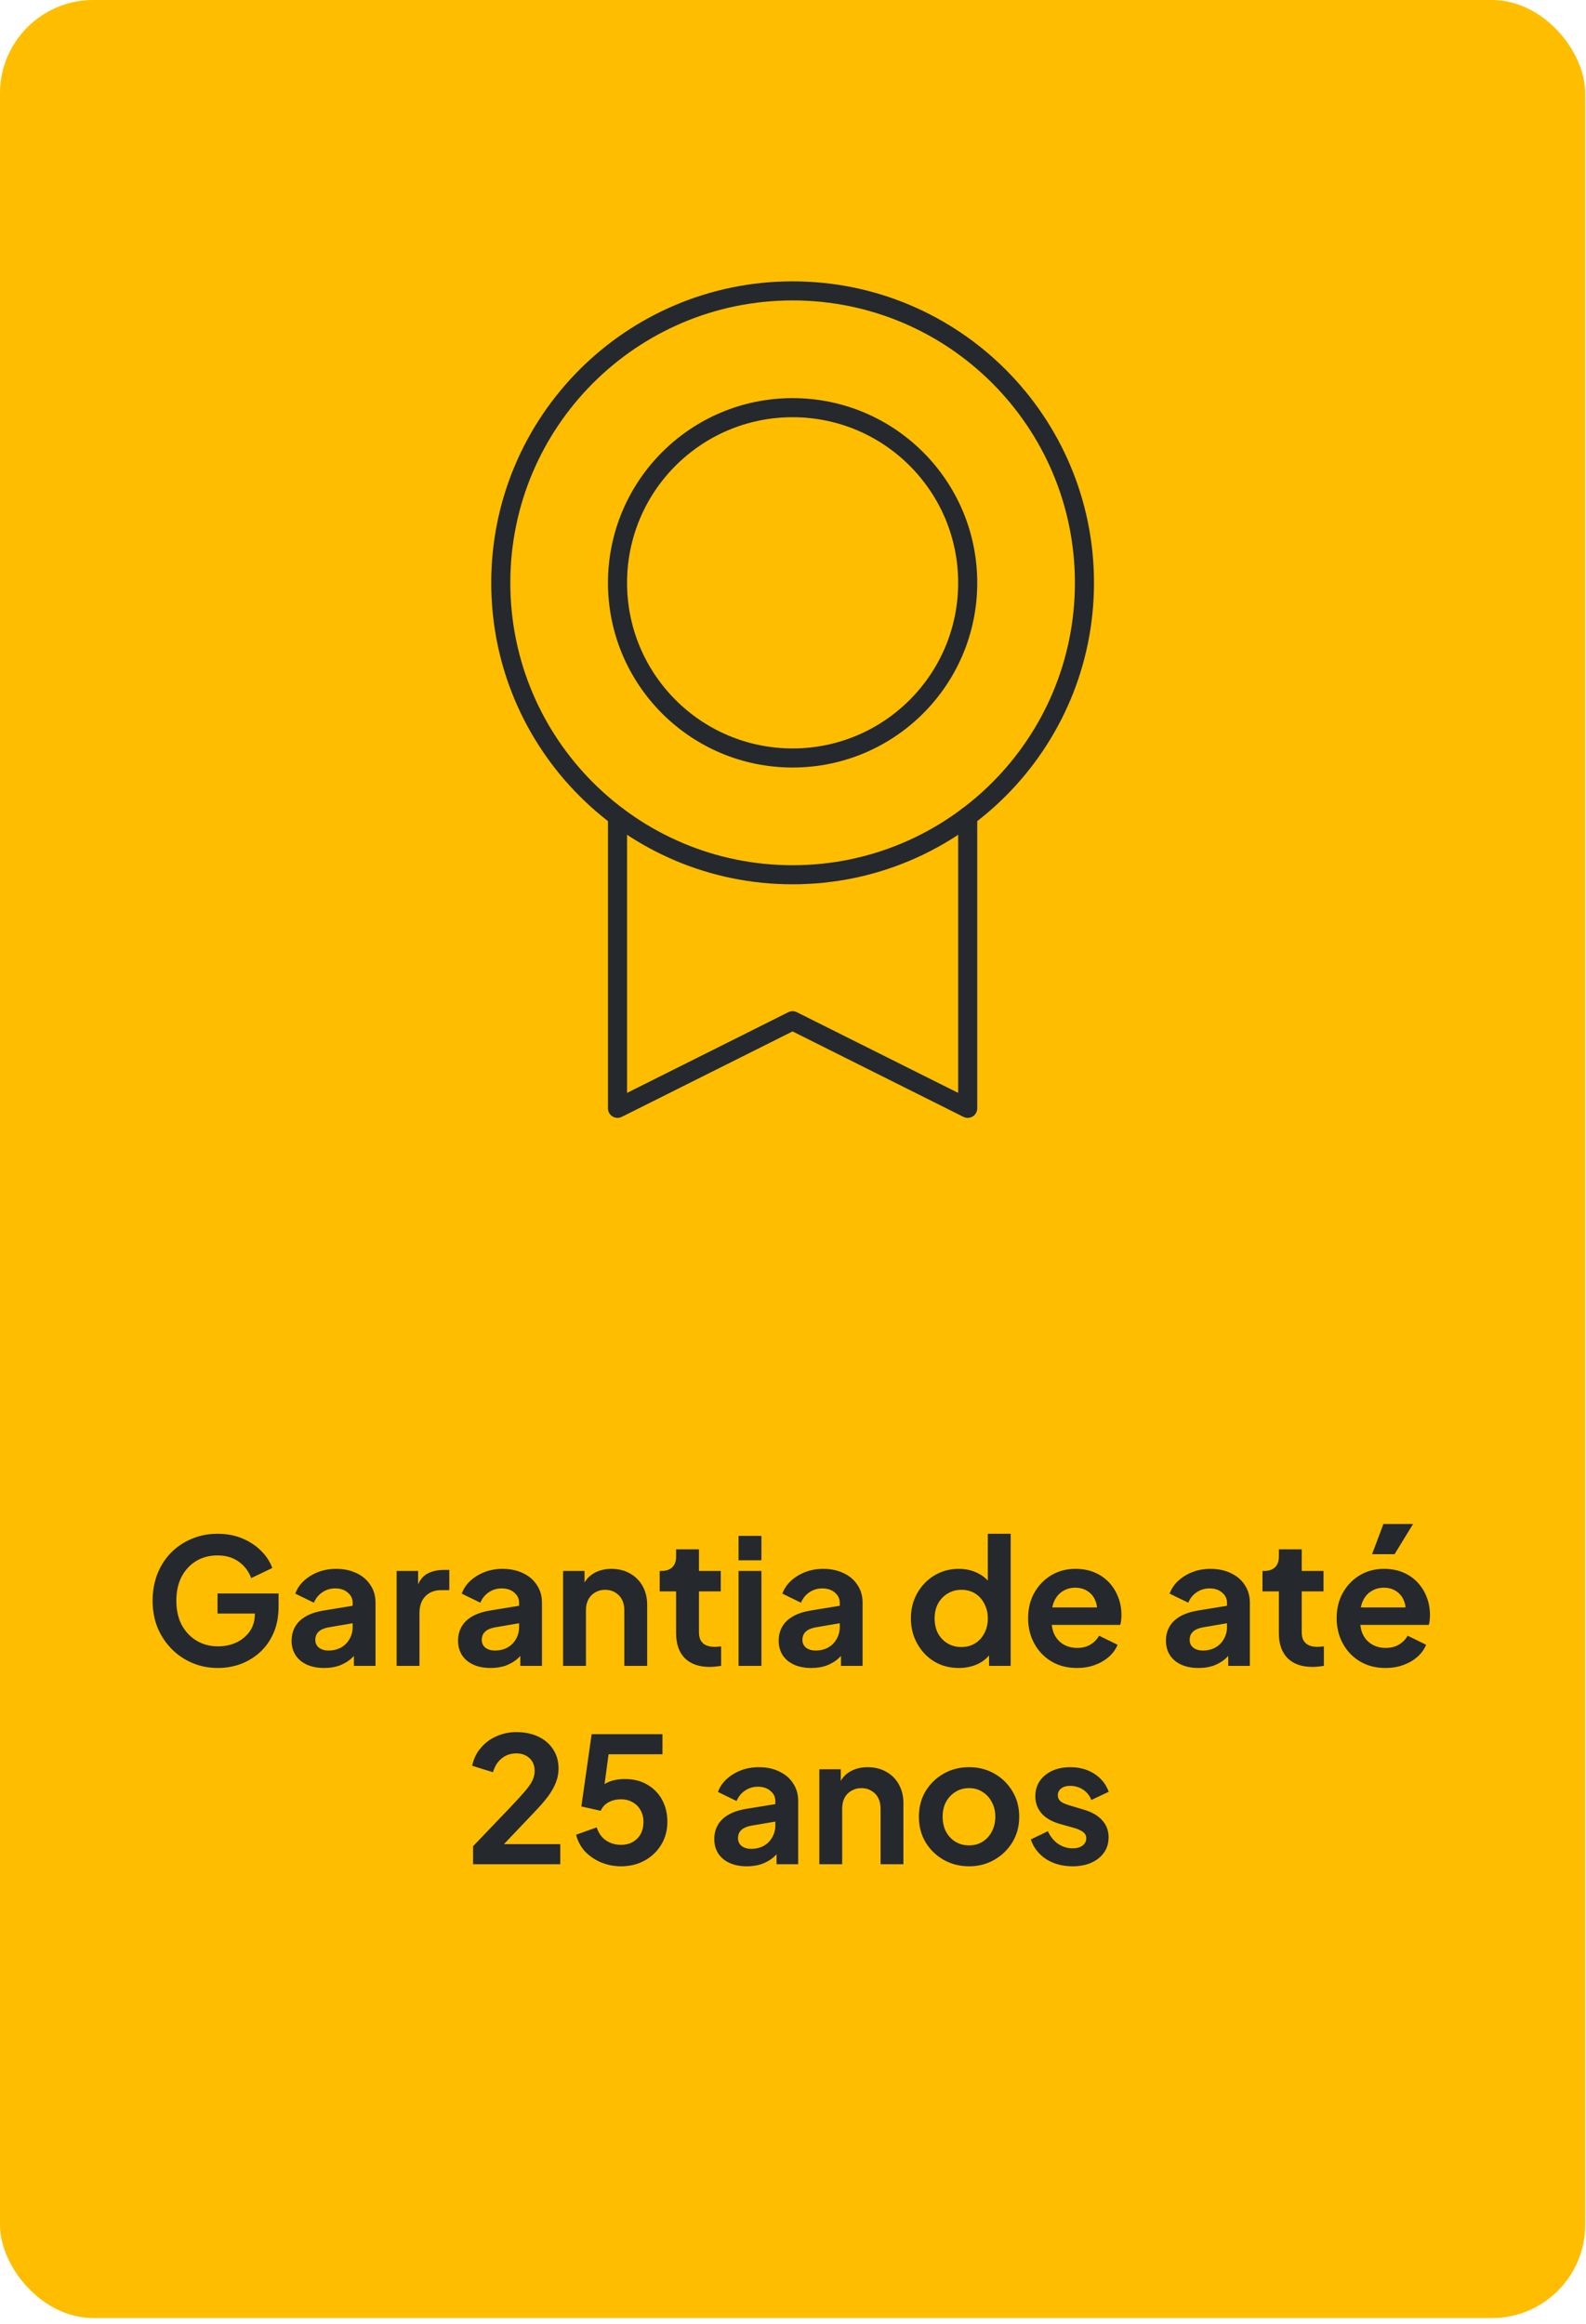
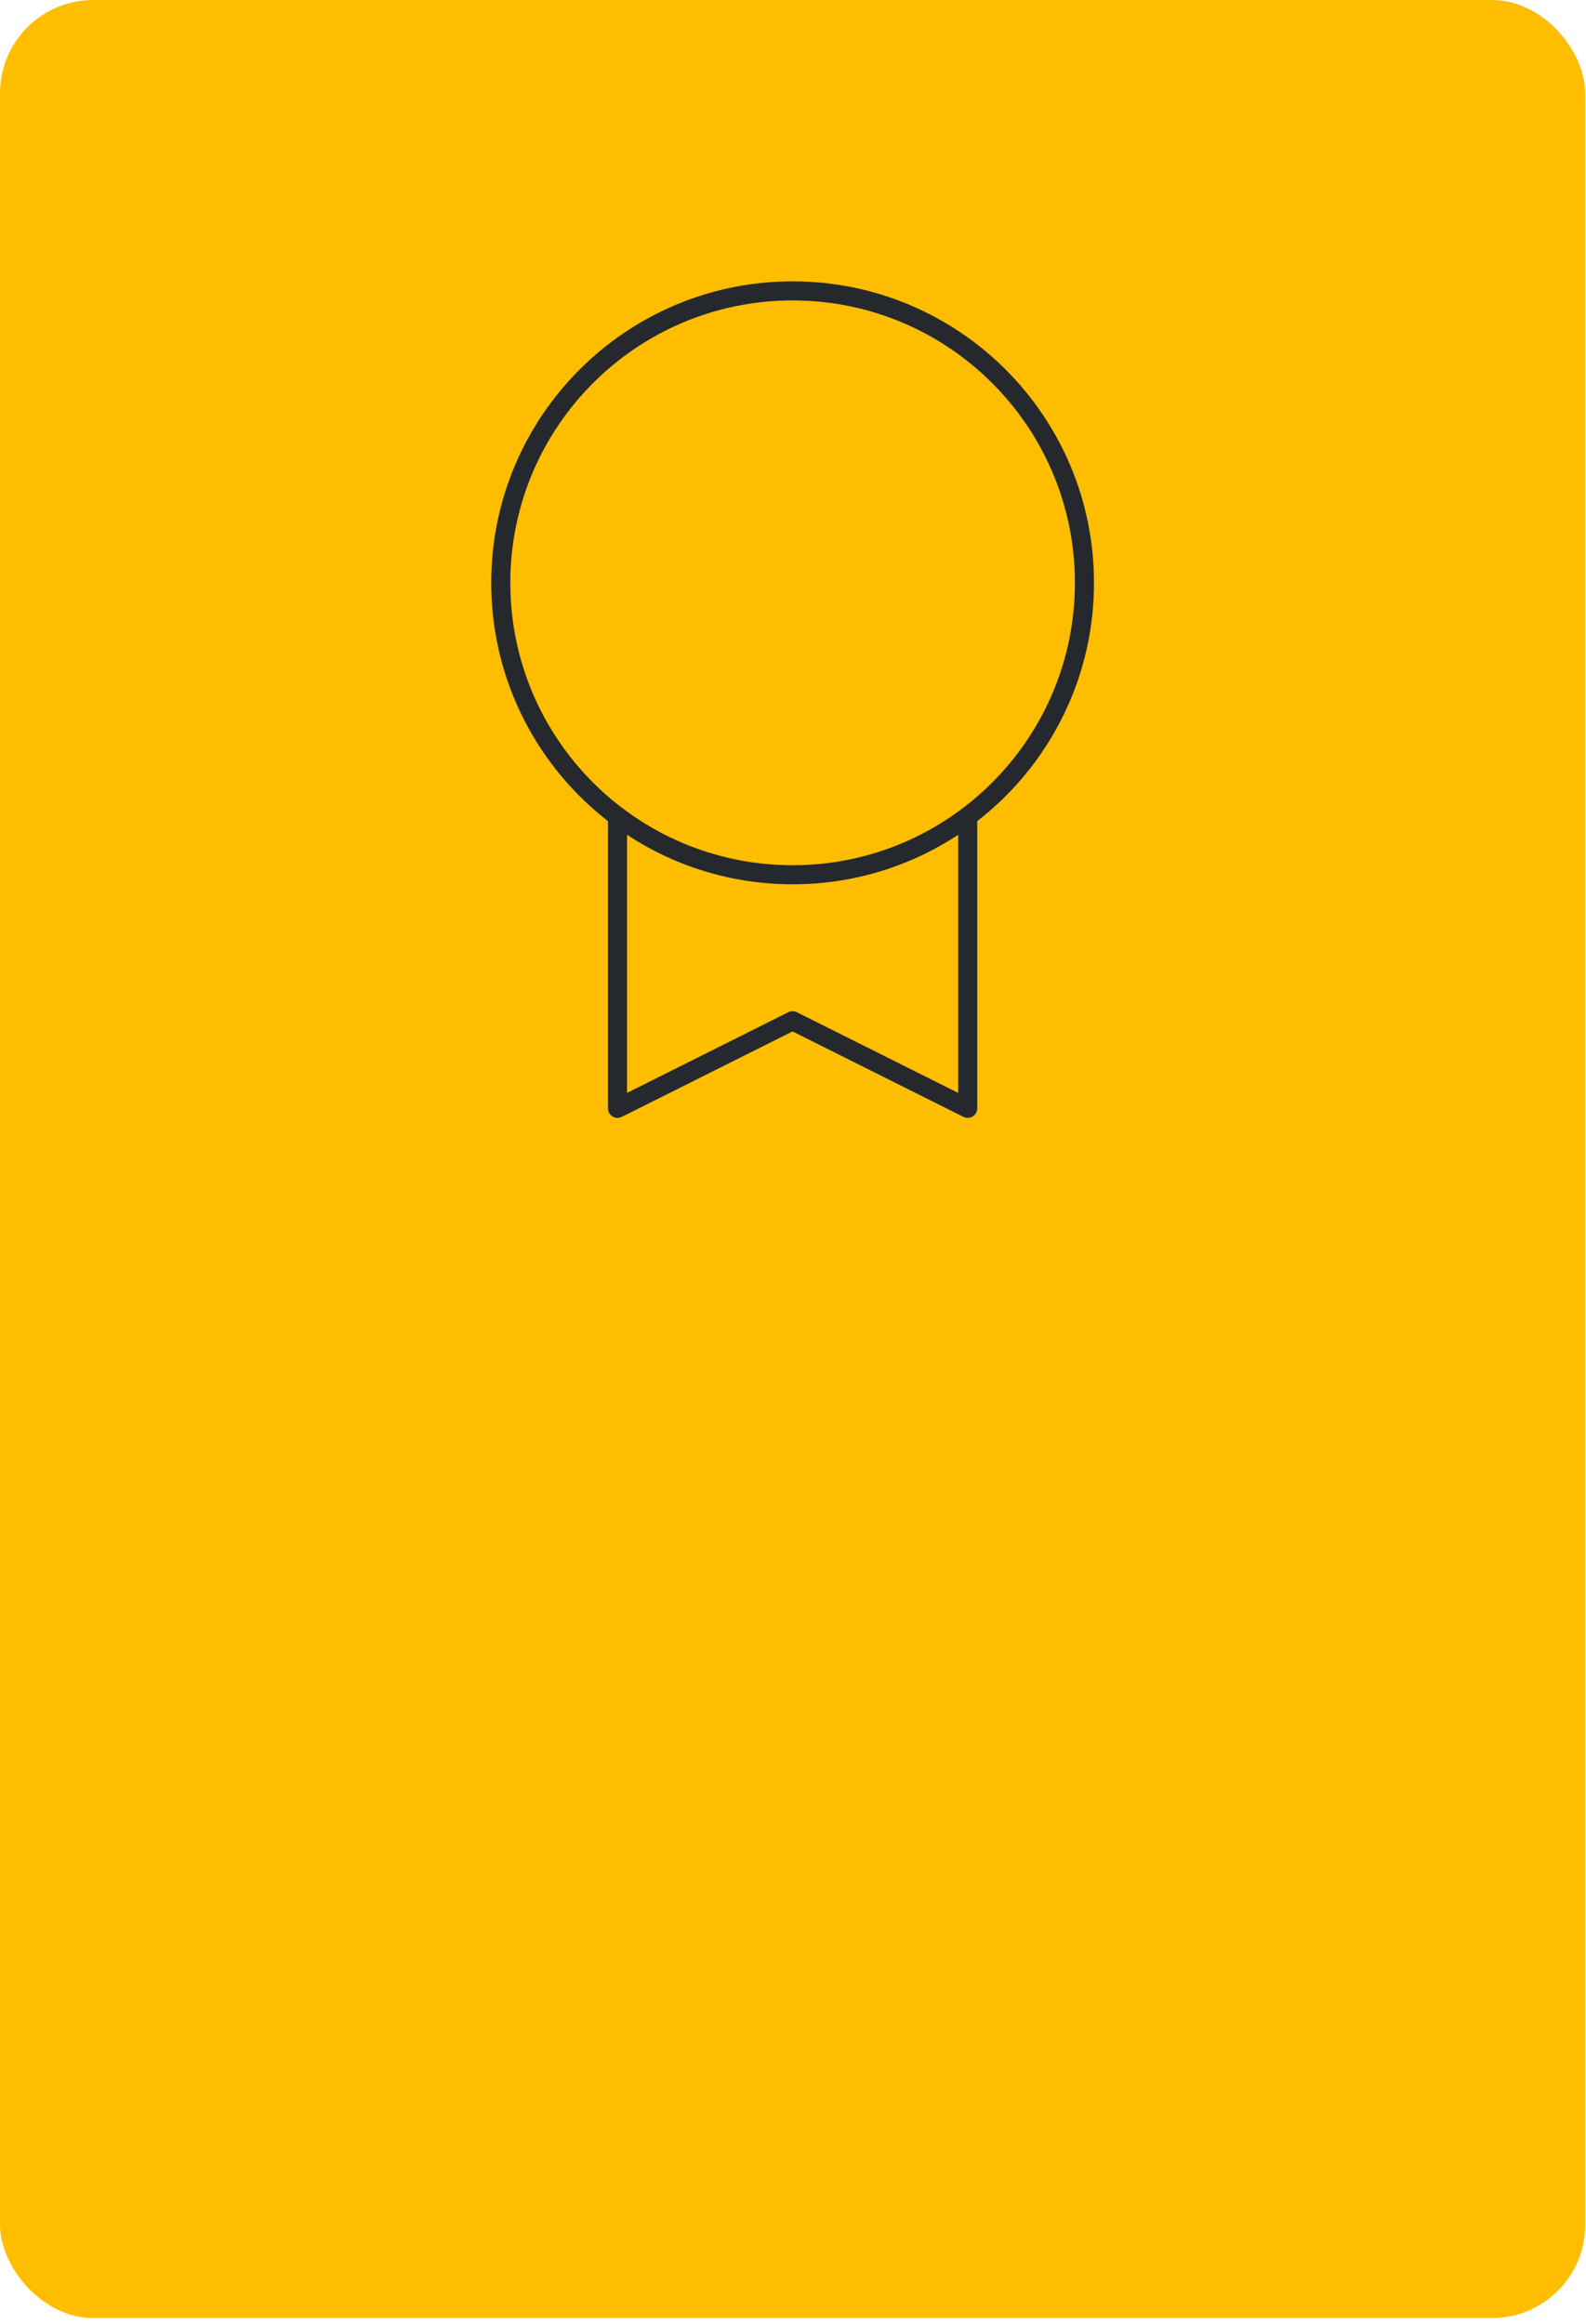
<svg xmlns="http://www.w3.org/2000/svg" width="200" height="293" viewBox="0 0 200 293" fill="none">
  <rect width="199.902" height="292.209" rx="11.759" fill="#FFBD00" />
  <path d="M99.951 110.272C120.276 110.272 136.752 93.796 136.752 73.471C136.752 53.145 120.276 36.669 99.951 36.669C79.626 36.669 63.149 53.145 63.149 73.471C63.149 93.796 79.626 110.272 99.951 110.272Z" stroke="#25292E" stroke-width="2.407" stroke-linecap="round" stroke-linejoin="round" />
-   <path d="M99.951 95.55C112.145 95.55 122.031 85.665 122.031 73.47C122.031 61.276 112.145 51.39 99.951 51.39C87.756 51.39 77.871 61.276 77.871 73.47C77.871 85.665 87.756 95.55 99.951 95.55Z" stroke="#25292E" stroke-width="2.407" stroke-linecap="round" stroke-linejoin="round" />
  <path d="M122.031 102.914V139.715L99.946 128.673L77.871 139.715V102.918" stroke="#25292E" stroke-width="2.407" stroke-linecap="round" stroke-linejoin="round" />
-   <path d="M27.495 210.264C26.322 210.264 25.236 210.051 24.239 209.626C23.242 209.201 22.369 208.607 21.621 207.844C20.873 207.081 20.287 206.187 19.861 205.16C19.451 204.133 19.245 203.011 19.245 201.794C19.245 200.577 19.443 199.455 19.839 198.428C20.25 197.387 20.822 196.492 21.555 195.744C22.303 194.981 23.176 194.395 24.173 193.984C25.171 193.559 26.256 193.346 27.429 193.346C28.602 193.346 29.651 193.544 30.575 193.94C31.514 194.336 32.306 194.864 32.951 195.524C33.596 196.169 34.059 196.881 34.337 197.658L31.675 198.934C31.367 198.083 30.846 197.394 30.113 196.866C29.38 196.338 28.485 196.074 27.429 196.074C26.402 196.074 25.493 196.316 24.701 196.8C23.924 197.284 23.315 197.951 22.875 198.802C22.45 199.653 22.237 200.65 22.237 201.794C22.237 202.938 22.457 203.943 22.897 204.808C23.352 205.659 23.975 206.326 24.767 206.81C25.559 207.294 26.468 207.536 27.495 207.536C28.331 207.536 29.101 207.375 29.805 207.052C30.509 206.715 31.074 206.245 31.499 205.644C31.924 205.028 32.137 204.302 32.137 203.466V202.212L33.501 203.4H27.429V200.87H35.129V202.52C35.129 203.781 34.916 204.896 34.491 205.864C34.066 206.832 33.486 207.646 32.753 208.306C32.035 208.951 31.221 209.443 30.311 209.78C29.402 210.103 28.463 210.264 27.495 210.264ZM40.885 210.264C40.049 210.264 39.323 210.125 38.707 209.846C38.091 209.567 37.614 209.171 37.277 208.658C36.939 208.13 36.771 207.521 36.771 206.832C36.771 206.172 36.917 205.585 37.211 205.072C37.504 204.544 37.959 204.104 38.575 203.752C39.191 203.4 39.968 203.151 40.907 203.004L44.823 202.366V204.566L41.457 205.138C40.885 205.241 40.459 205.424 40.181 205.688C39.902 205.952 39.763 206.297 39.763 206.722C39.763 207.133 39.917 207.463 40.225 207.712C40.547 207.947 40.943 208.064 41.413 208.064C42.014 208.064 42.542 207.939 42.997 207.69C43.466 207.426 43.825 207.067 44.075 206.612C44.339 206.157 44.471 205.659 44.471 205.116V202.036C44.471 201.523 44.265 201.097 43.855 200.76C43.459 200.408 42.931 200.232 42.271 200.232C41.655 200.232 41.105 200.401 40.621 200.738C40.151 201.061 39.807 201.493 39.587 202.036L37.233 200.892C37.467 200.261 37.834 199.719 38.333 199.264C38.846 198.795 39.447 198.428 40.137 198.164C40.826 197.9 41.574 197.768 42.381 197.768C43.363 197.768 44.229 197.951 44.977 198.318C45.725 198.67 46.304 199.169 46.715 199.814C47.14 200.445 47.353 201.185 47.353 202.036V210H44.625V207.954L45.241 207.91C44.933 208.423 44.566 208.856 44.141 209.208C43.715 209.545 43.231 209.809 42.689 210C42.146 210.176 41.545 210.264 40.885 210.264ZM50.016 210V198.032H52.722V200.694L52.502 200.298C52.781 199.403 53.214 198.78 53.8 198.428C54.402 198.076 55.12 197.9 55.956 197.9H56.66V200.452H55.626C54.805 200.452 54.145 200.709 53.646 201.222C53.148 201.721 52.898 202.425 52.898 203.334V210H50.016ZM61.875 210.264C61.039 210.264 60.313 210.125 59.697 209.846C59.081 209.567 58.604 209.171 58.267 208.658C57.93 208.13 57.761 207.521 57.761 206.832C57.761 206.172 57.908 205.585 58.201 205.072C58.494 204.544 58.949 204.104 59.565 203.752C60.181 203.4 60.958 203.151 61.897 203.004L65.813 202.366V204.566L62.447 205.138C61.875 205.241 61.45 205.424 61.171 205.688C60.892 205.952 60.753 206.297 60.753 206.722C60.753 207.133 60.907 207.463 61.215 207.712C61.538 207.947 61.934 208.064 62.403 208.064C63.004 208.064 63.532 207.939 63.987 207.69C64.456 207.426 64.816 207.067 65.065 206.612C65.329 206.157 65.461 205.659 65.461 205.116V202.036C65.461 201.523 65.256 201.097 64.845 200.76C64.449 200.408 63.921 200.232 63.261 200.232C62.645 200.232 62.095 200.401 61.611 200.738C61.142 201.061 60.797 201.493 60.577 202.036L58.223 200.892C58.458 200.261 58.824 199.719 59.323 199.264C59.836 198.795 60.438 198.428 61.127 198.164C61.816 197.9 62.564 197.768 63.371 197.768C64.354 197.768 65.219 197.951 65.967 198.318C66.715 198.67 67.294 199.169 67.705 199.814C68.13 200.445 68.343 201.185 68.343 202.036V210H65.615V207.954L66.231 207.91C65.923 208.423 65.556 208.856 65.131 209.208C64.706 209.545 64.222 209.809 63.679 210C63.136 210.176 62.535 210.264 61.875 210.264ZM71.007 210V198.032H73.713V200.386L73.493 199.968C73.771 199.249 74.226 198.707 74.857 198.34C75.502 197.959 76.25 197.768 77.101 197.768C77.981 197.768 78.758 197.959 79.433 198.34C80.122 198.721 80.657 199.257 81.039 199.946C81.42 200.621 81.611 201.405 81.611 202.3V210H78.729V202.982C78.729 202.454 78.626 201.999 78.421 201.618C78.215 201.237 77.929 200.943 77.563 200.738C77.211 200.518 76.793 200.408 76.309 200.408C75.839 200.408 75.421 200.518 75.055 200.738C74.688 200.943 74.402 201.237 74.197 201.618C73.991 201.999 73.889 202.454 73.889 202.982V210H71.007ZM89.504 210.132C88.154 210.132 87.106 209.765 86.358 209.032C85.624 208.284 85.258 207.235 85.258 205.886V200.606H83.19V198.032H83.41C83.996 198.032 84.451 197.878 84.774 197.57C85.096 197.262 85.258 196.815 85.258 196.228V195.304H88.14V198.032H90.89V200.606H88.14V205.732C88.14 206.128 88.206 206.465 88.338 206.744C88.484 207.023 88.704 207.235 88.998 207.382C89.306 207.529 89.694 207.602 90.164 207.602C90.266 207.602 90.384 207.595 90.516 207.58C90.662 207.565 90.802 207.551 90.934 207.536V210C90.728 210.029 90.494 210.059 90.23 210.088C89.966 210.117 89.724 210.132 89.504 210.132ZM93.136 210V198.032H96.018V210H93.136ZM93.136 196.69V193.61H96.018V196.69H93.136ZM102.309 210.264C101.473 210.264 100.747 210.125 100.131 209.846C99.515 209.567 99.038 209.171 98.701 208.658C98.363 208.13 98.195 207.521 98.195 206.832C98.195 206.172 98.341 205.585 98.635 205.072C98.928 204.544 99.383 204.104 99.999 203.752C100.615 203.4 101.392 203.151 102.331 203.004L106.247 202.366V204.566L102.881 205.138C102.309 205.241 101.883 205.424 101.605 205.688C101.326 205.952 101.187 206.297 101.187 206.722C101.187 207.133 101.341 207.463 101.649 207.712C101.971 207.947 102.367 208.064 102.837 208.064C103.438 208.064 103.966 207.939 104.421 207.69C104.89 207.426 105.249 207.067 105.499 206.612C105.763 206.157 105.895 205.659 105.895 205.116V202.036C105.895 201.523 105.689 201.097 105.279 200.76C104.883 200.408 104.355 200.232 103.695 200.232C103.079 200.232 102.529 200.401 102.045 200.738C101.575 201.061 101.231 201.493 101.011 202.036L98.657 200.892C98.891 200.261 99.258 199.719 99.757 199.264C100.27 198.795 100.871 198.428 101.561 198.164C102.25 197.9 102.998 197.768 103.805 197.768C104.787 197.768 105.653 197.951 106.401 198.318C107.149 198.67 107.728 199.169 108.139 199.814C108.564 200.445 108.777 201.185 108.777 202.036V210H106.049V207.954L106.665 207.91C106.357 208.423 105.99 208.856 105.565 209.208C105.139 209.545 104.655 209.809 104.113 210C103.57 210.176 102.969 210.264 102.309 210.264ZM120.916 210.264C119.758 210.264 118.724 209.993 117.814 209.45C116.905 208.893 116.186 208.137 115.658 207.184C115.13 206.231 114.866 205.175 114.866 204.016C114.866 202.843 115.13 201.787 115.658 200.848C116.186 199.909 116.905 199.161 117.814 198.604C118.738 198.047 119.765 197.768 120.894 197.768C121.804 197.768 122.61 197.951 123.314 198.318C124.033 198.67 124.598 199.169 125.008 199.814L124.568 200.408V193.346H127.45V210H124.722V207.69L125.03 208.262C124.62 208.907 124.048 209.406 123.314 209.758C122.581 210.095 121.782 210.264 120.916 210.264ZM121.224 207.624C121.884 207.624 122.464 207.47 122.962 207.162C123.461 206.854 123.85 206.429 124.128 205.886C124.422 205.343 124.568 204.72 124.568 204.016C124.568 203.327 124.422 202.711 124.128 202.168C123.85 201.611 123.461 201.178 122.962 200.87C122.464 200.562 121.884 200.408 121.224 200.408C120.579 200.408 120 200.569 119.486 200.892C118.973 201.2 118.57 201.625 118.276 202.168C117.998 202.696 117.858 203.312 117.858 204.016C117.858 204.72 117.998 205.343 118.276 205.886C118.57 206.429 118.973 206.854 119.486 207.162C120 207.47 120.579 207.624 121.224 207.624ZM135.808 210.264C134.576 210.264 133.498 209.985 132.574 209.428C131.65 208.871 130.931 208.115 130.418 207.162C129.904 206.209 129.648 205.153 129.648 203.994C129.648 202.791 129.904 201.728 130.418 200.804C130.946 199.865 131.657 199.125 132.552 198.582C133.461 198.039 134.473 197.768 135.588 197.768C136.526 197.768 137.348 197.922 138.052 198.23C138.77 198.538 139.379 198.963 139.878 199.506C140.376 200.049 140.758 200.672 141.022 201.376C141.286 202.065 141.418 202.813 141.418 203.62C141.418 203.825 141.403 204.038 141.374 204.258C141.359 204.478 141.322 204.669 141.264 204.83H132.024V202.63H139.636L138.272 203.664C138.404 202.989 138.367 202.388 138.162 201.86C137.971 201.332 137.648 200.914 137.194 200.606C136.754 200.298 136.218 200.144 135.588 200.144C134.986 200.144 134.451 200.298 133.982 200.606C133.512 200.899 133.153 201.339 132.904 201.926C132.669 202.498 132.581 203.195 132.64 204.016C132.581 204.749 132.676 205.402 132.926 205.974C133.19 206.531 133.571 206.964 134.07 207.272C134.583 207.58 135.17 207.734 135.83 207.734C136.49 207.734 137.047 207.595 137.502 207.316C137.971 207.037 138.338 206.663 138.602 206.194L140.934 207.338C140.699 207.91 140.332 208.416 139.834 208.856C139.335 209.296 138.741 209.641 138.052 209.89C137.377 210.139 136.629 210.264 135.808 210.264ZM151.143 210.264C150.307 210.264 149.581 210.125 148.965 209.846C148.349 209.567 147.872 209.171 147.535 208.658C147.197 208.13 147.029 207.521 147.029 206.832C147.029 206.172 147.175 205.585 147.469 205.072C147.762 204.544 148.217 204.104 148.833 203.752C149.449 203.4 150.226 203.151 151.165 203.004L155.081 202.366V204.566L151.715 205.138C151.143 205.241 150.717 205.424 150.439 205.688C150.16 205.952 150.021 206.297 150.021 206.722C150.021 207.133 150.175 207.463 150.483 207.712C150.805 207.947 151.201 208.064 151.671 208.064C152.272 208.064 152.8 207.939 153.255 207.69C153.724 207.426 154.083 207.067 154.333 206.612C154.597 206.157 154.729 205.659 154.729 205.116V202.036C154.729 201.523 154.523 201.097 154.113 200.76C153.717 200.408 153.189 200.232 152.529 200.232C151.913 200.232 151.363 200.401 150.879 200.738C150.409 201.061 150.065 201.493 149.845 202.036L147.491 200.892C147.725 200.261 148.092 199.719 148.591 199.264C149.104 198.795 149.705 198.428 150.395 198.164C151.084 197.9 151.832 197.768 152.639 197.768C153.621 197.768 154.487 197.951 155.235 198.318C155.983 198.67 156.562 199.169 156.973 199.814C157.398 200.445 157.611 201.185 157.611 202.036V210H154.883V207.954L155.499 207.91C155.191 208.423 154.824 208.856 154.399 209.208C153.973 209.545 153.489 209.809 152.947 210C152.404 210.176 151.803 210.264 151.143 210.264ZM165.515 210.132C164.166 210.132 163.117 209.765 162.369 209.032C161.636 208.284 161.269 207.235 161.269 205.886V200.606H159.201V198.032H159.421C160.008 198.032 160.463 197.878 160.785 197.57C161.108 197.262 161.269 196.815 161.269 196.228V195.304H164.151V198.032H166.901V200.606H164.151V205.732C164.151 206.128 164.217 206.465 164.349 206.744C164.496 207.023 164.716 207.235 165.009 207.382C165.317 207.529 165.706 207.602 166.175 207.602C166.278 207.602 166.395 207.595 166.527 207.58C166.674 207.565 166.813 207.551 166.945 207.536V210C166.74 210.029 166.505 210.059 166.241 210.088C165.977 210.117 165.735 210.132 165.515 210.132ZM174.716 210.264C173.484 210.264 172.406 209.985 171.482 209.428C170.558 208.871 169.839 208.115 169.326 207.162C168.813 206.209 168.556 205.153 168.556 203.994C168.556 202.791 168.813 201.728 169.326 200.804C169.854 199.865 170.565 199.125 171.46 198.582C172.369 198.039 173.381 197.768 174.496 197.768C175.435 197.768 176.256 197.922 176.96 198.23C177.679 198.538 178.287 198.963 178.786 199.506C179.285 200.049 179.666 200.672 179.93 201.376C180.194 202.065 180.326 202.813 180.326 203.62C180.326 203.825 180.311 204.038 180.282 204.258C180.267 204.478 180.231 204.669 180.172 204.83H170.932V202.63H178.544L177.18 203.664C177.312 202.989 177.275 202.388 177.07 201.86C176.879 201.332 176.557 200.914 176.102 200.606C175.662 200.298 175.127 200.144 174.496 200.144C173.895 200.144 173.359 200.298 172.89 200.606C172.421 200.899 172.061 201.339 171.812 201.926C171.577 202.498 171.489 203.195 171.548 204.016C171.489 204.749 171.585 205.402 171.834 205.974C172.098 206.531 172.479 206.964 172.978 207.272C173.491 207.58 174.078 207.734 174.738 207.734C175.398 207.734 175.955 207.595 176.41 207.316C176.879 207.037 177.246 206.663 177.51 206.194L179.842 207.338C179.607 207.91 179.241 208.416 178.742 208.856C178.243 209.296 177.649 209.641 176.96 209.89C176.285 210.139 175.537 210.264 174.716 210.264ZM173.022 195.92L174.452 192.114H178.192L175.86 195.92H173.022ZM59.655 235V232.734L64.099 228.092C64.979 227.168 65.654 226.435 66.123 225.892C66.607 225.335 66.945 224.858 67.135 224.462C67.326 224.066 67.421 223.663 67.421 223.252C67.421 222.563 67.201 222.02 66.761 221.624C66.336 221.228 65.786 221.03 65.111 221.03C64.407 221.03 63.798 221.235 63.285 221.646C62.772 222.042 62.398 222.629 62.163 223.406L59.545 222.592C59.721 221.727 60.081 220.979 60.623 220.348C61.166 219.703 61.826 219.211 62.603 218.874C63.395 218.522 64.231 218.346 65.111 218.346C66.167 218.346 67.091 218.537 67.883 218.918C68.69 219.299 69.313 219.835 69.753 220.524C70.208 221.213 70.435 222.02 70.435 222.944C70.435 223.531 70.325 224.11 70.105 224.682C69.885 225.254 69.555 225.841 69.115 226.442C68.675 227.029 68.103 227.689 67.399 228.422L63.549 232.47H70.655V235H59.655ZM78.304 235.264C77.439 235.264 76.61 235.103 75.818 234.78C75.041 234.457 74.366 234.003 73.794 233.416C73.237 232.815 72.856 232.103 72.65 231.282L75.246 230.358C75.496 231.106 75.899 231.663 76.456 232.03C77.013 232.382 77.629 232.558 78.304 232.558C78.862 232.558 79.353 232.441 79.778 232.206C80.218 231.957 80.555 231.619 80.79 231.194C81.025 230.754 81.142 230.248 81.142 229.676C81.142 229.104 81.017 228.605 80.768 228.18C80.534 227.755 80.204 227.425 79.778 227.19C79.353 226.941 78.862 226.816 78.304 226.816C77.732 226.816 77.212 226.941 76.742 227.19C76.287 227.439 75.957 227.799 75.752 228.268L73.31 227.718L74.608 218.61H83.54V221.14H75.796L76.918 219.842L75.994 226.706L75.136 226.002C75.547 225.401 76.046 224.961 76.632 224.682C77.234 224.403 77.96 224.264 78.81 224.264C79.895 224.264 80.834 224.499 81.626 224.968C82.433 225.437 83.056 226.075 83.496 226.882C83.936 227.689 84.156 228.62 84.156 229.676C84.156 230.732 83.9 231.685 83.386 232.536C82.873 233.387 82.176 234.054 81.296 234.538C80.416 235.022 79.419 235.264 78.304 235.264ZM94.188 235.264C93.352 235.264 92.626 235.125 92.01 234.846C91.394 234.567 90.917 234.171 90.579 233.658C90.242 233.13 90.073 232.521 90.073 231.832C90.073 231.172 90.22 230.585 90.513 230.072C90.807 229.544 91.261 229.104 91.877 228.752C92.493 228.4 93.271 228.151 94.21 228.004L98.126 227.366V229.566L94.76 230.138C94.188 230.241 93.762 230.424 93.484 230.688C93.205 230.952 93.066 231.297 93.066 231.722C93.066 232.133 93.219 232.463 93.528 232.712C93.85 232.947 94.246 233.064 94.716 233.064C95.317 233.064 95.845 232.939 96.299 232.69C96.769 232.426 97.128 232.067 97.377 231.612C97.641 231.157 97.773 230.659 97.773 230.116V227.036C97.773 226.523 97.568 226.097 97.157 225.76C96.761 225.408 96.234 225.232 95.573 225.232C94.957 225.232 94.407 225.401 93.924 225.738C93.454 226.061 93.109 226.493 92.889 227.036L90.535 225.892C90.77 225.261 91.137 224.719 91.635 224.264C92.149 223.795 92.75 223.428 93.439 223.164C94.129 222.9 94.877 222.768 95.683 222.768C96.666 222.768 97.531 222.951 98.279 223.318C99.028 223.67 99.607 224.169 100.017 224.814C100.443 225.445 100.655 226.185 100.655 227.036V235H97.927V232.954L98.543 232.91C98.236 233.423 97.869 233.856 97.444 234.208C97.018 234.545 96.534 234.809 95.992 235C95.449 235.176 94.847 235.264 94.188 235.264ZM103.319 235V223.032H106.025V225.386L105.805 224.968C106.084 224.249 106.539 223.707 107.169 223.34C107.815 222.959 108.563 222.768 109.413 222.768C110.293 222.768 111.071 222.959 111.745 223.34C112.435 223.721 112.97 224.257 113.351 224.946C113.733 225.621 113.923 226.405 113.923 227.3V235H111.041V227.982C111.041 227.454 110.939 226.999 110.733 226.618C110.528 226.237 110.242 225.943 109.875 225.738C109.523 225.518 109.105 225.408 108.621 225.408C108.152 225.408 107.734 225.518 107.367 225.738C107.001 225.943 106.715 226.237 106.509 226.618C106.304 226.999 106.201 227.454 106.201 227.982V235H103.319ZM122.212 235.264C121.039 235.264 119.968 234.993 119 234.45C118.047 233.907 117.284 233.167 116.712 232.228C116.155 231.289 115.876 230.219 115.876 229.016C115.876 227.813 116.155 226.743 116.712 225.804C117.284 224.865 118.047 224.125 119 223.582C119.954 223.039 121.024 222.768 122.212 222.768C123.386 222.768 124.449 223.039 125.402 223.582C126.356 224.125 127.111 224.865 127.668 225.804C128.24 226.728 128.526 227.799 128.526 229.016C128.526 230.219 128.24 231.289 127.668 232.228C127.096 233.167 126.334 233.907 125.38 234.45C124.427 234.993 123.371 235.264 122.212 235.264ZM122.212 232.624C122.858 232.624 123.422 232.47 123.906 232.162C124.405 231.854 124.794 231.429 125.072 230.886C125.366 230.329 125.512 229.705 125.512 229.016C125.512 228.312 125.366 227.696 125.072 227.168C124.794 226.625 124.405 226.2 123.906 225.892C123.422 225.569 122.858 225.408 122.212 225.408C121.552 225.408 120.973 225.569 120.474 225.892C119.976 226.2 119.58 226.625 119.286 227.168C119.008 227.696 118.868 228.312 118.868 229.016C118.868 229.705 119.008 230.329 119.286 230.886C119.58 231.429 119.976 231.854 120.474 232.162C120.973 232.47 121.552 232.624 122.212 232.624ZM135.266 235.264C133.99 235.264 132.875 234.963 131.922 234.362C130.983 233.746 130.338 232.917 129.986 231.876L132.142 230.842C132.45 231.517 132.875 232.045 133.418 232.426C133.975 232.807 134.591 232.998 135.266 232.998C135.794 232.998 136.212 232.881 136.52 232.646C136.828 232.411 136.982 232.103 136.982 231.722C136.982 231.487 136.916 231.297 136.784 231.15C136.666 230.989 136.498 230.857 136.278 230.754C136.072 230.637 135.845 230.541 135.596 230.468L133.638 229.918C132.626 229.625 131.856 229.177 131.328 228.576C130.814 227.975 130.558 227.263 130.558 226.442C130.558 225.709 130.741 225.071 131.108 224.528C131.489 223.971 132.01 223.538 132.67 223.23C133.344 222.922 134.114 222.768 134.98 222.768C136.109 222.768 137.106 223.039 137.972 223.582C138.837 224.125 139.453 224.887 139.82 225.87L137.62 226.904C137.414 226.361 137.07 225.929 136.586 225.606C136.102 225.283 135.559 225.122 134.958 225.122C134.474 225.122 134.092 225.232 133.814 225.452C133.535 225.672 133.396 225.958 133.396 226.31C133.396 226.53 133.454 226.721 133.572 226.882C133.689 227.043 133.85 227.175 134.056 227.278C134.276 227.381 134.525 227.476 134.804 227.564L136.718 228.136C137.7 228.429 138.456 228.869 138.984 229.456C139.526 230.043 139.798 230.761 139.798 231.612C139.798 232.331 139.607 232.969 139.226 233.526C138.844 234.069 138.316 234.494 137.642 234.802C136.967 235.11 136.175 235.264 135.266 235.264Z" fill="#25292E" />
</svg>